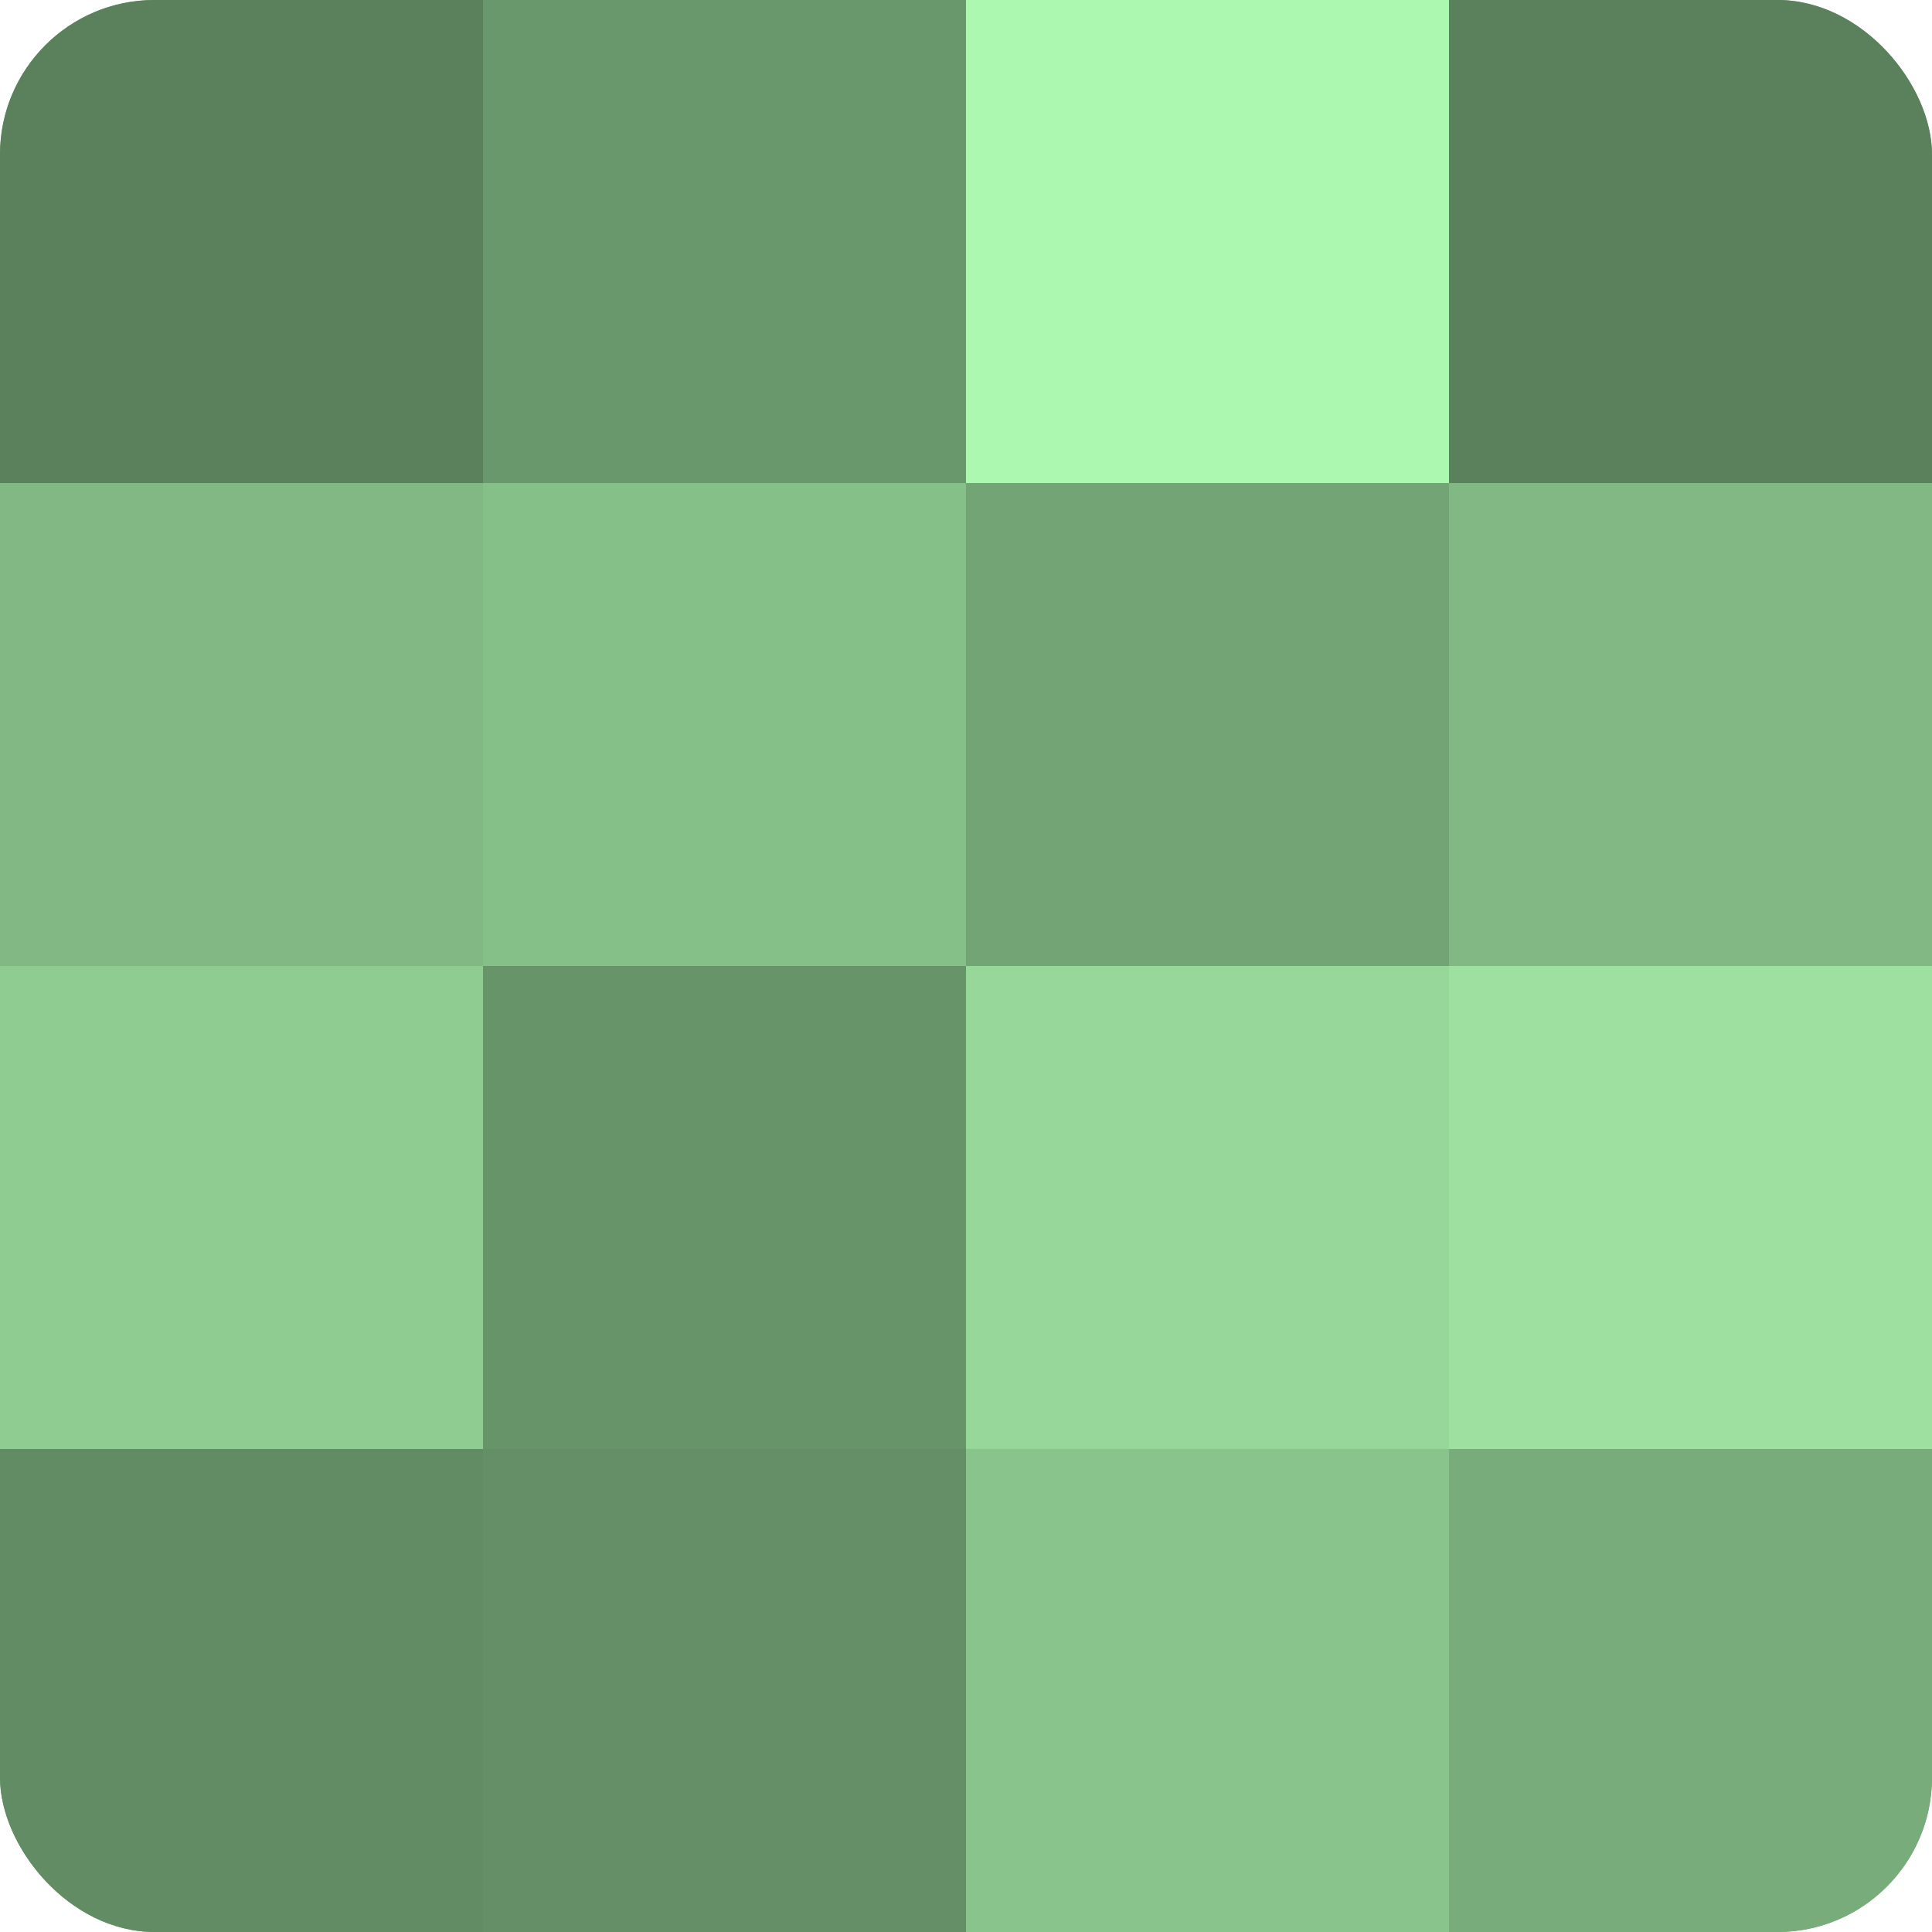
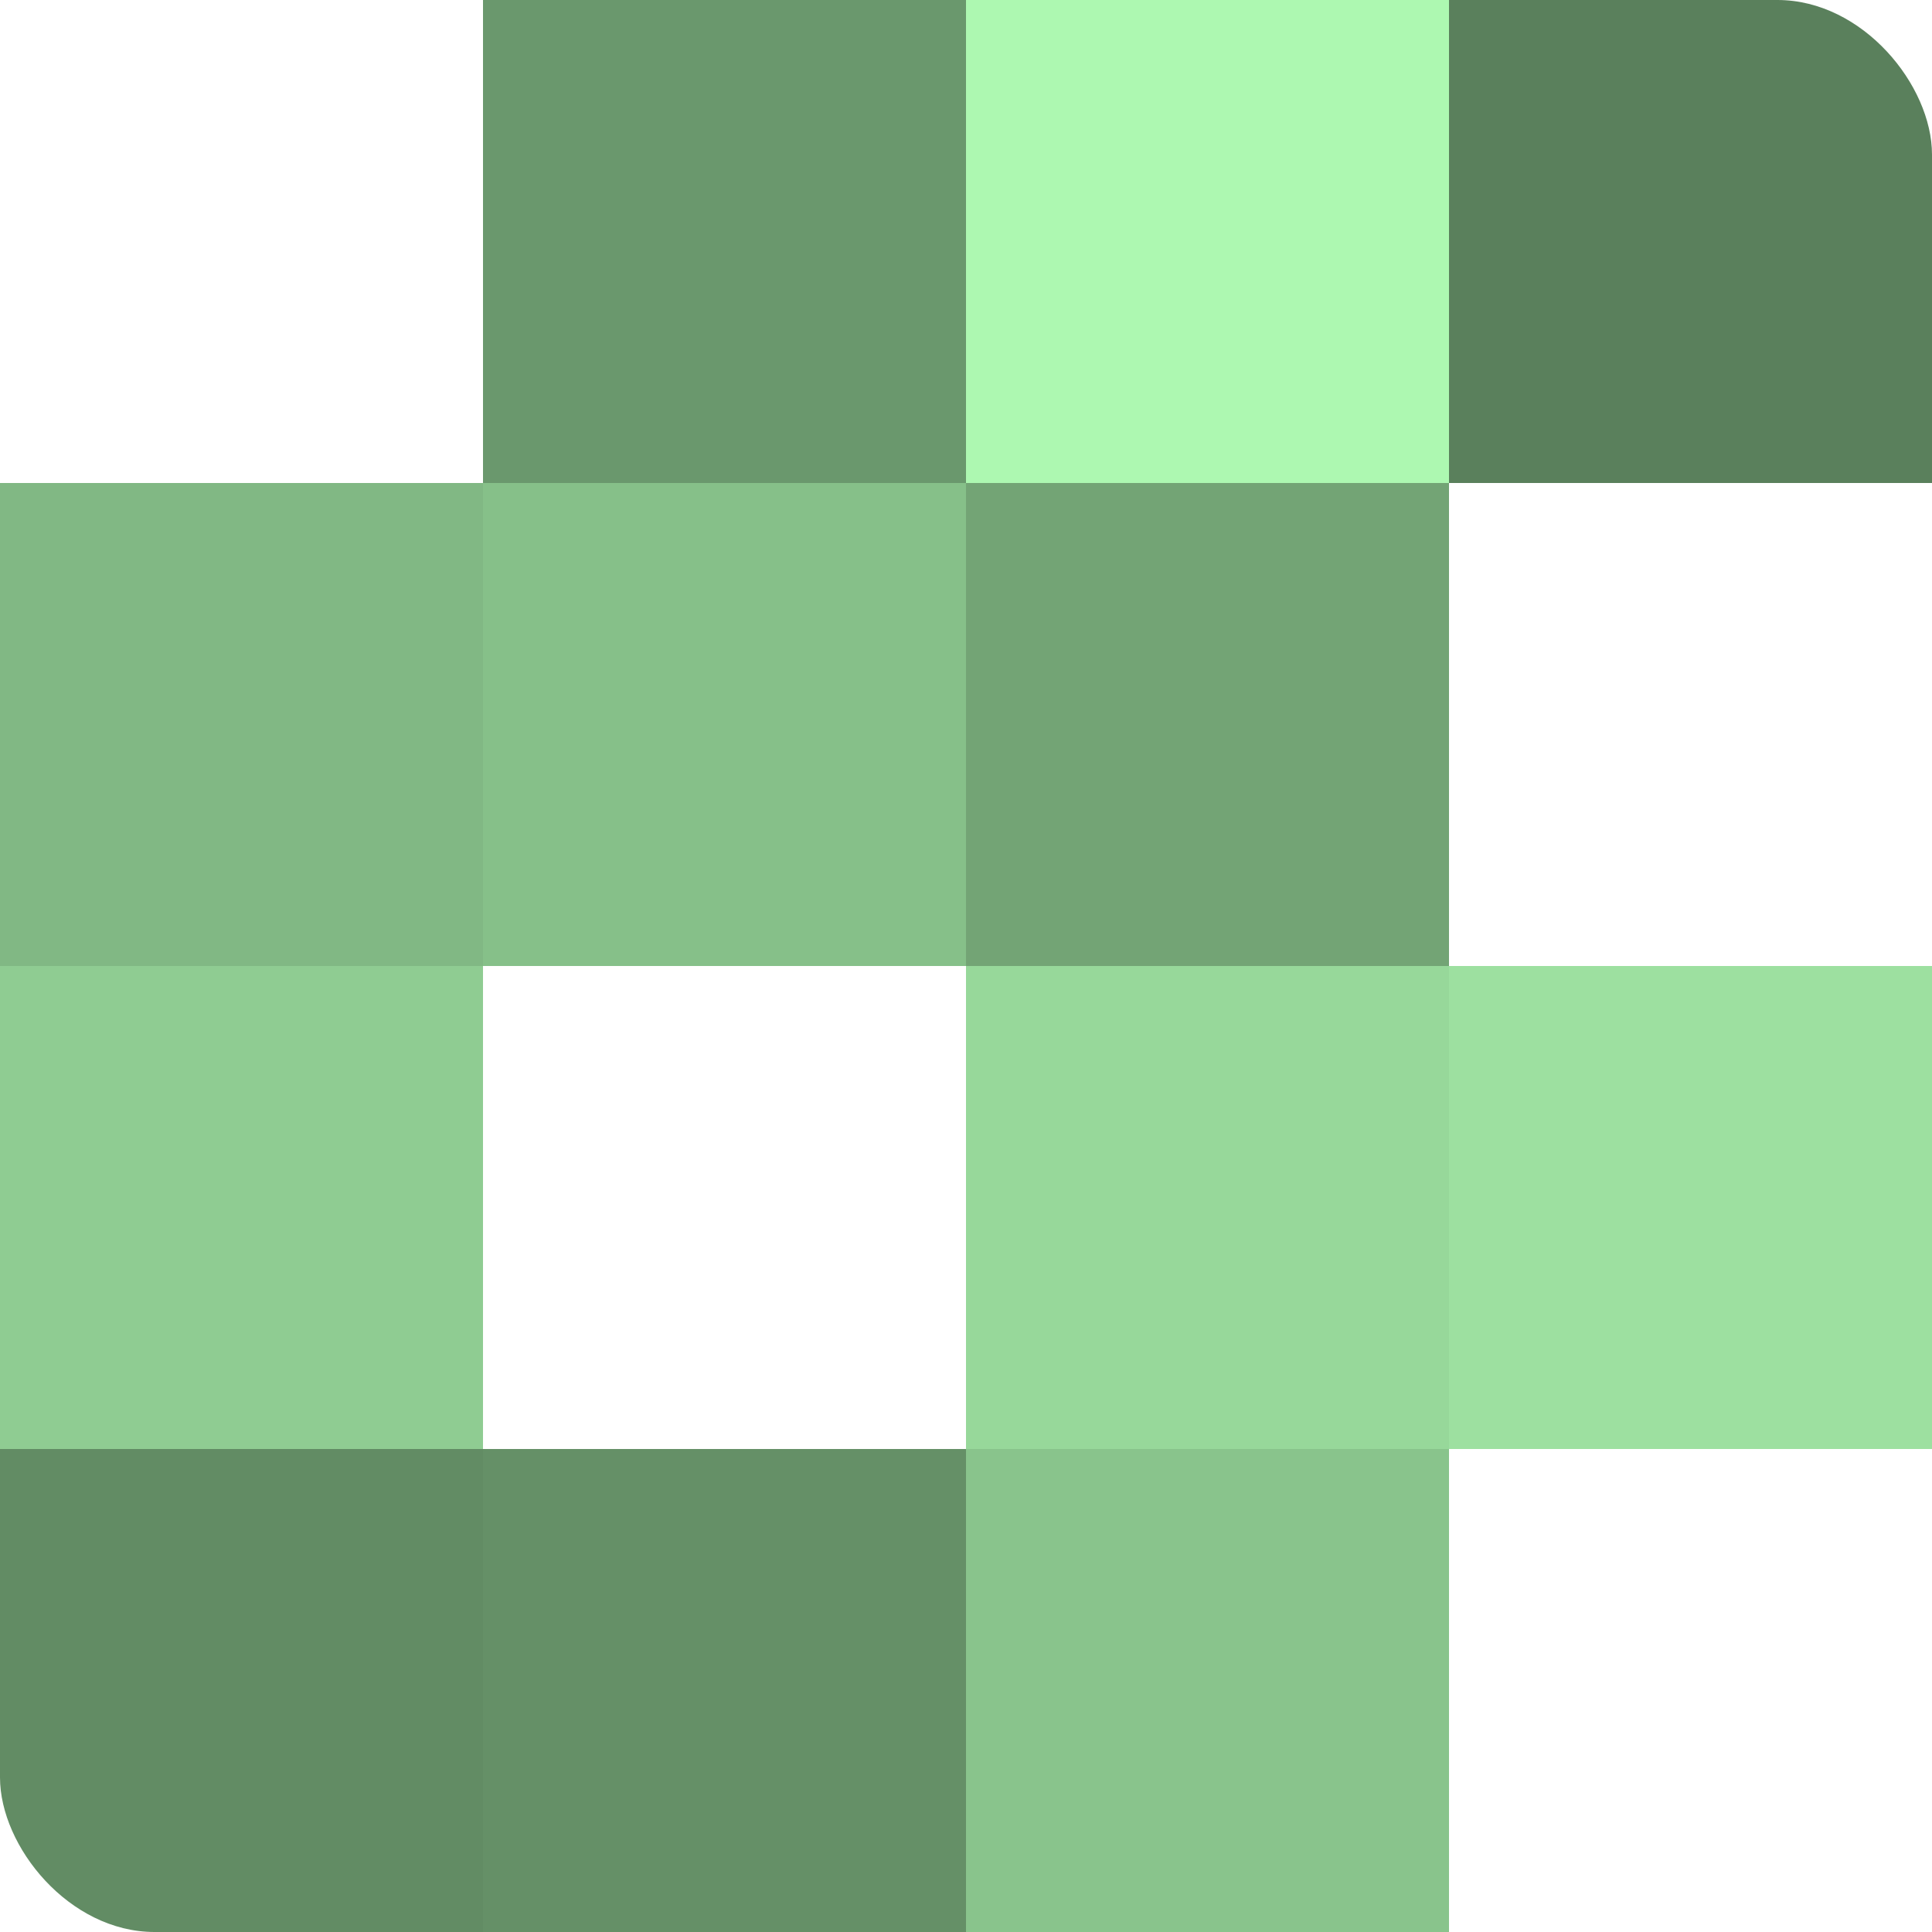
<svg xmlns="http://www.w3.org/2000/svg" width="60" height="60" viewBox="0 0 100 100" preserveAspectRatio="xMidYMid meet">
  <defs>
    <clipPath id="c" width="100" height="100">
      <rect width="100" height="100" rx="8" ry="8" />
    </clipPath>
  </defs>
  <g clip-path="url(#c)">
-     <rect width="100" height="100" fill="#70a072" />
-     <rect width="25" height="25" fill="#5a805c" />
    <rect y="25" width="25" height="25" fill="#81b884" />
    <rect y="50" width="25" height="25" fill="#8fcc92" />
    <rect y="75" width="25" height="25" fill="#628c64" />
    <rect x="25" width="25" height="25" fill="#6a986d" />
    <rect x="25" y="25" width="25" height="25" fill="#86c089" />
-     <rect x="25" y="50" width="25" height="25" fill="#68946a" />
    <rect x="25" y="75" width="25" height="25" fill="#659067" />
    <rect x="50" width="25" height="25" fill="#adf8b1" />
    <rect x="50" y="25" width="25" height="25" fill="#73a475" />
    <rect x="50" y="50" width="25" height="25" fill="#97d89a" />
    <rect x="50" y="75" width="25" height="25" fill="#89c48c" />
    <rect x="75" width="25" height="25" fill="#5a805c" />
-     <rect x="75" y="25" width="25" height="25" fill="#81b884" />
    <rect x="75" y="50" width="25" height="25" fill="#9de0a0" />
-     <rect x="75" y="75" width="25" height="25" fill="#78ac7b" />
  </g>
</svg>